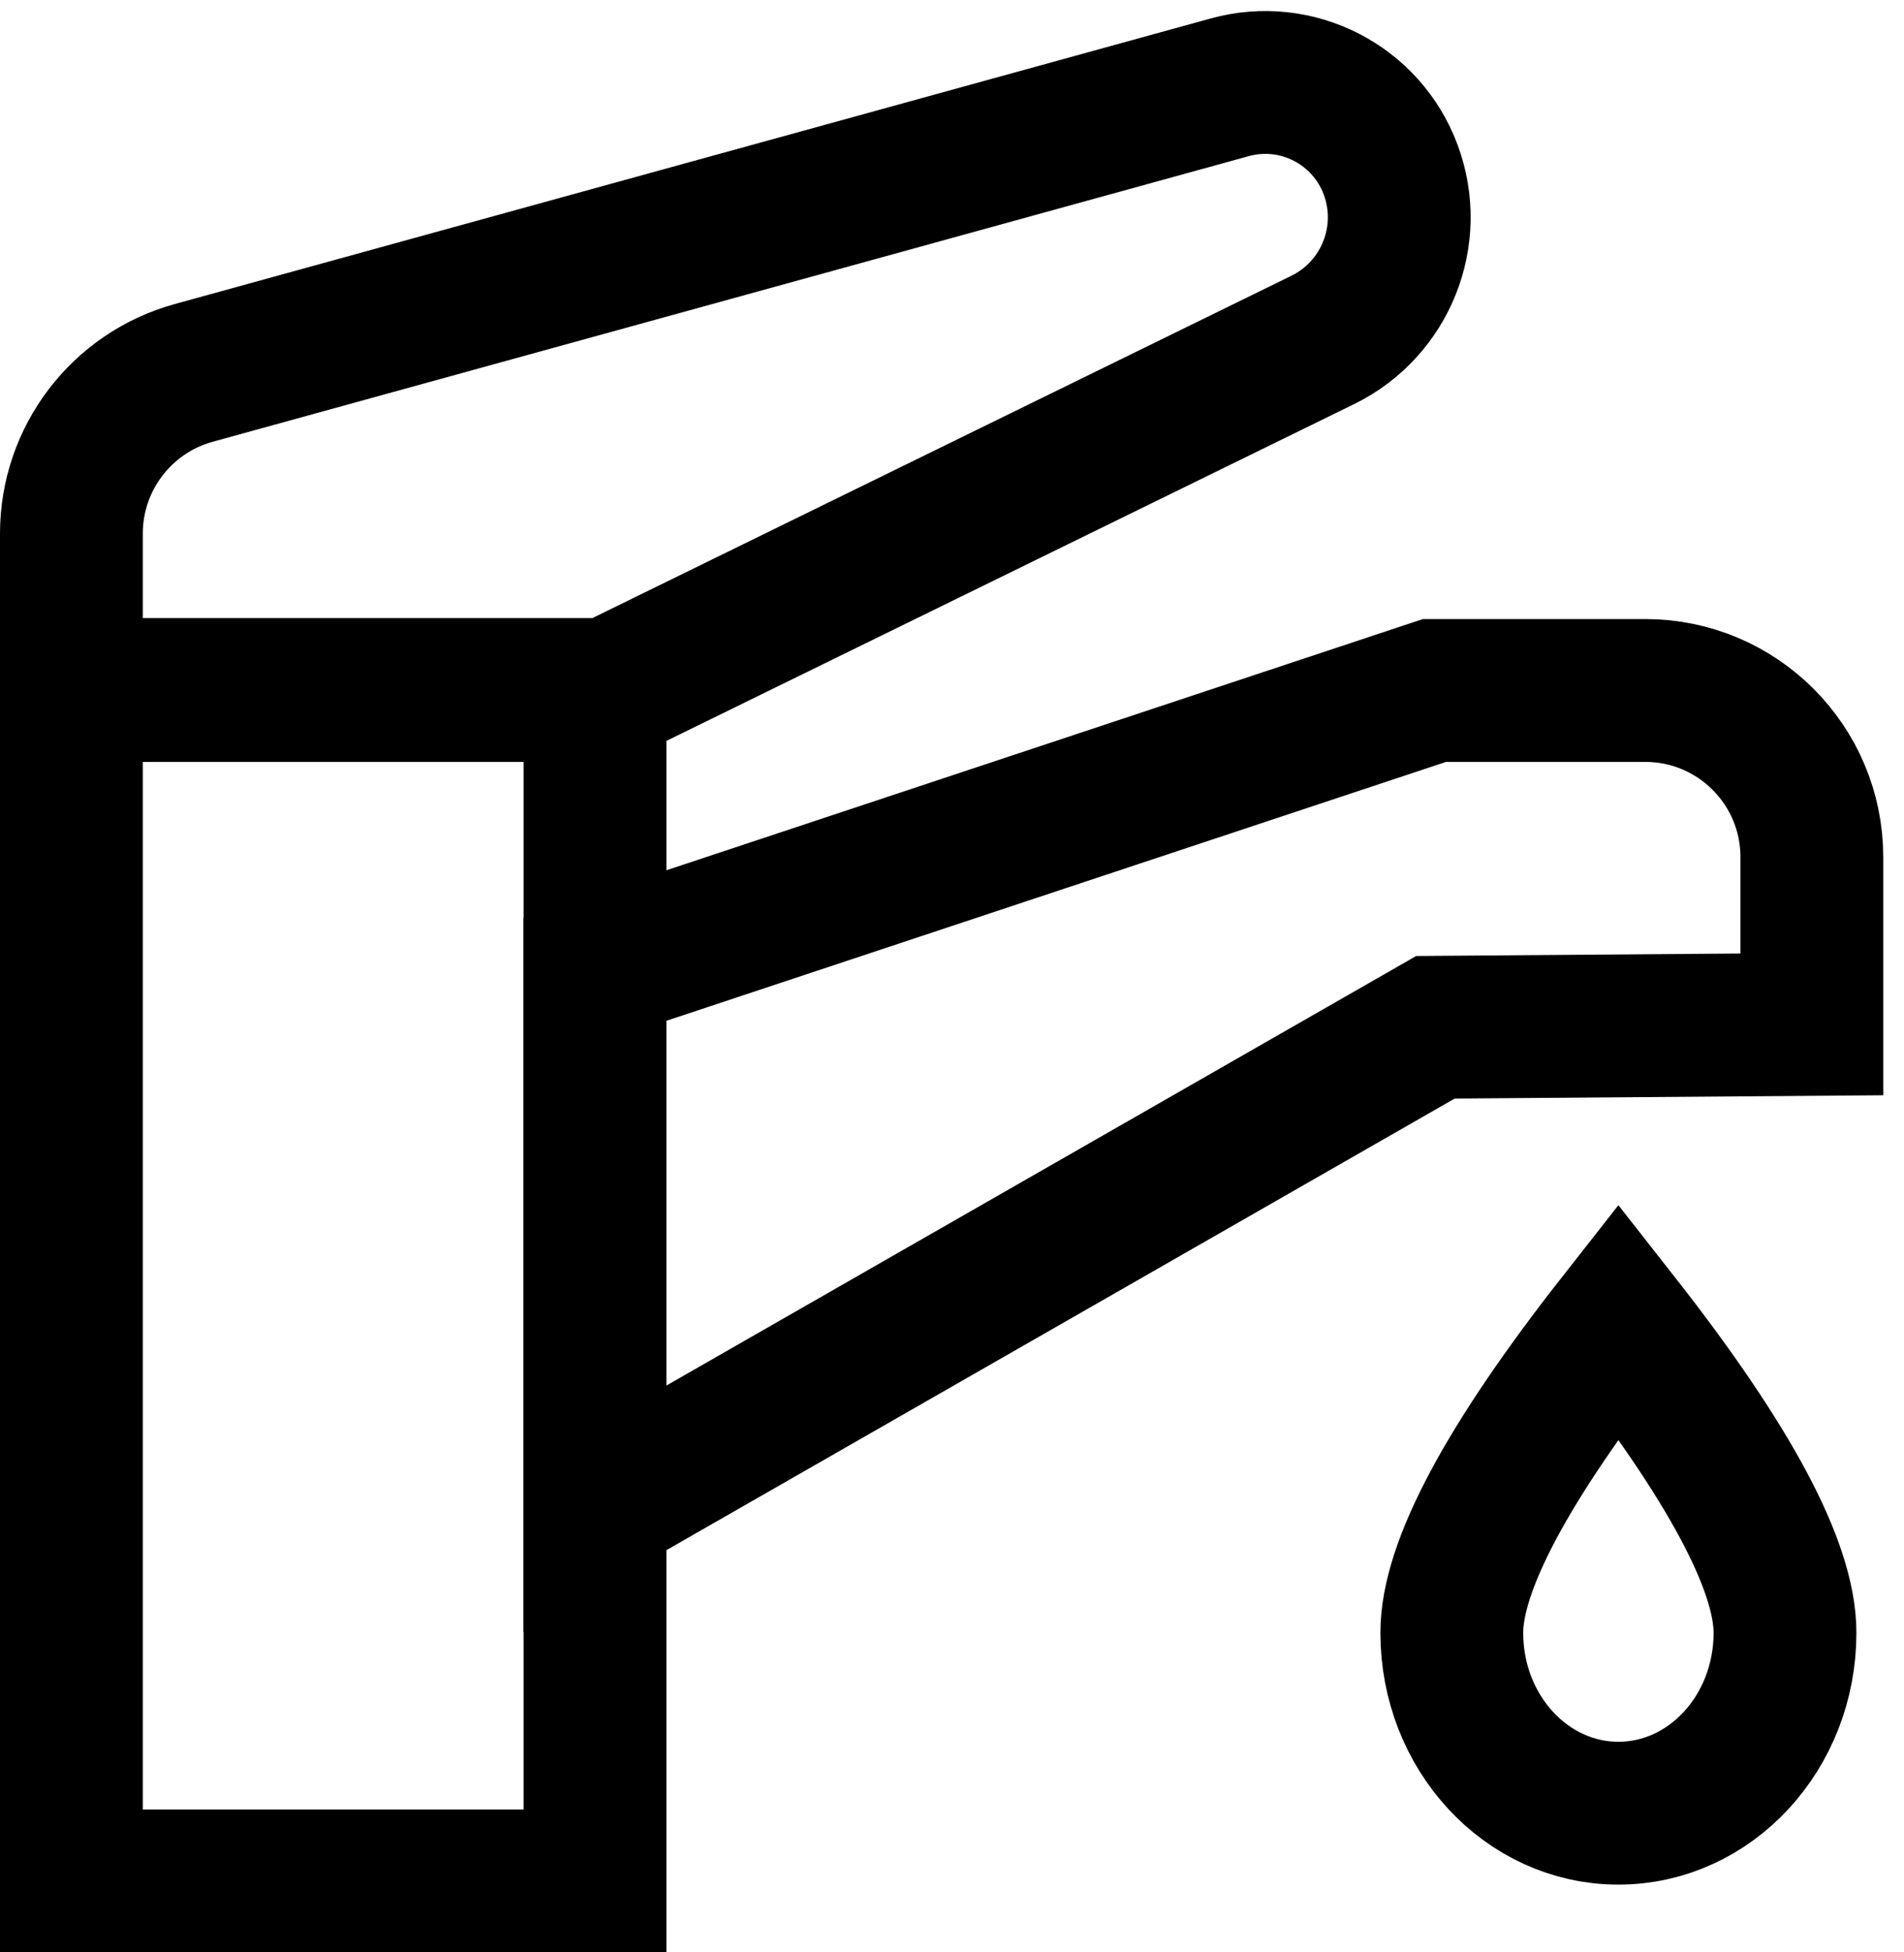
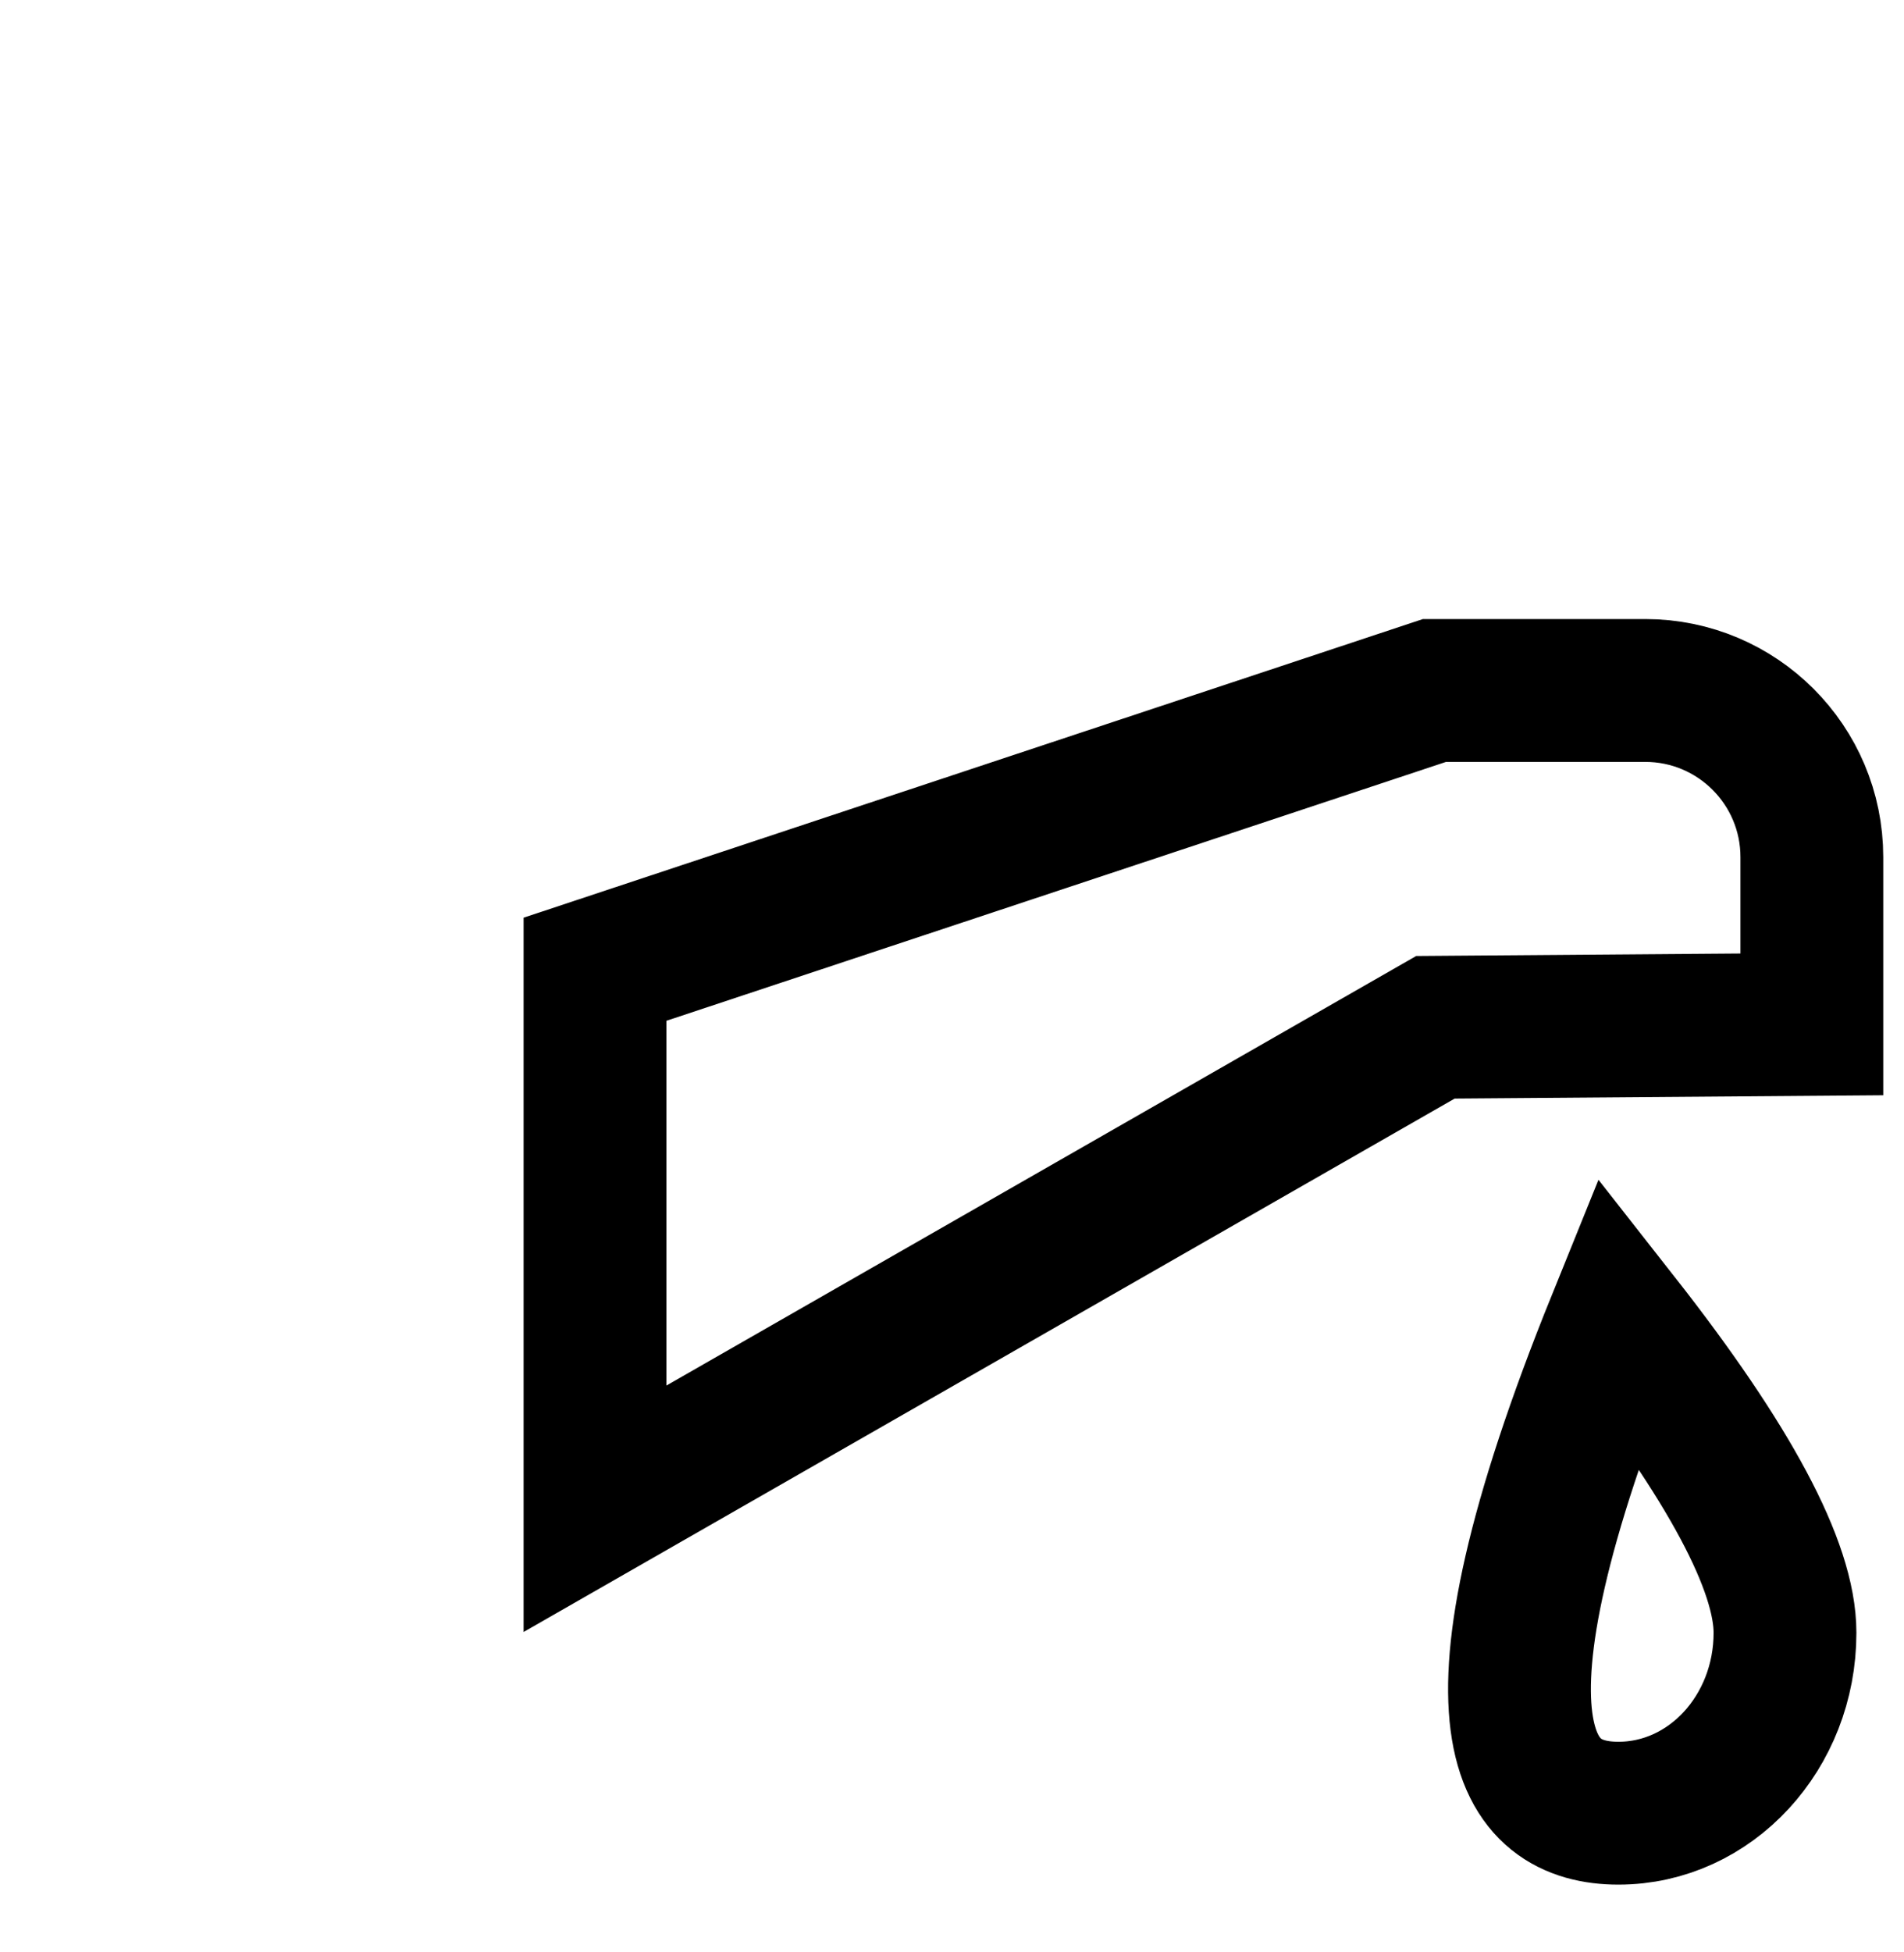
<svg xmlns="http://www.w3.org/2000/svg" width="40px" height="41px" viewBox="0 0 40 41" version="1.1">
  <title>icon-sanita</title>
  <desc>Created with Sketch.</desc>
  <defs />
  <g id="DESIGNS" stroke="none" stroke-width="1" fill="none" fill-rule="evenodd">
    <g id="NRG-Produkt" transform="translate(-688, -1149)" stroke="#000000" stroke-width="3">
      <g id="icon-sanita" transform="translate(688, 1149)">
-         <path d="M34,38.077 C35.933,38.077 37.5,36.381 37.5,34.288 C37.5,32.893 36.333,30.71 34,27.738 C31.667,30.71 30.5,32.893 30.5,34.288 C30.5,36.381 32.067,38.077 34,38.077 Z" id="Oval-Copy" />
-         <rect id="Rectangle-2" x="1.5" y="14.5" width="11" height="25" />
+         <path d="M34,38.077 C35.933,38.077 37.5,36.381 37.5,34.288 C37.5,32.893 36.333,30.71 34,27.738 C30.5,36.381 32.067,38.077 34,38.077 Z" id="Oval-Copy" />
        <path d="M12.5,20.354 L12.5,31.684 L30.156,21.573 L38.064,21.512 L38.064,18 C38.064,16.067 36.497,14.5 34.564,14.5 L30.136,14.5 L12.5,20.354 Z" id="Rectangle-2-Copy-3" />
-         <path d="M1.5,14.48 L12.792,14.48 L27.788,7.139 C29.111,6.491 29.729,4.946 29.216,3.565 C28.709,2.198 27.242,1.446 25.836,1.833 L4.07,7.831 C2.552,8.249 1.5,9.63 1.5,11.205 L1.5,14.48 Z" id="Rectangle-2-Copy-2" />
      </g>
    </g>
  </g>
</svg>